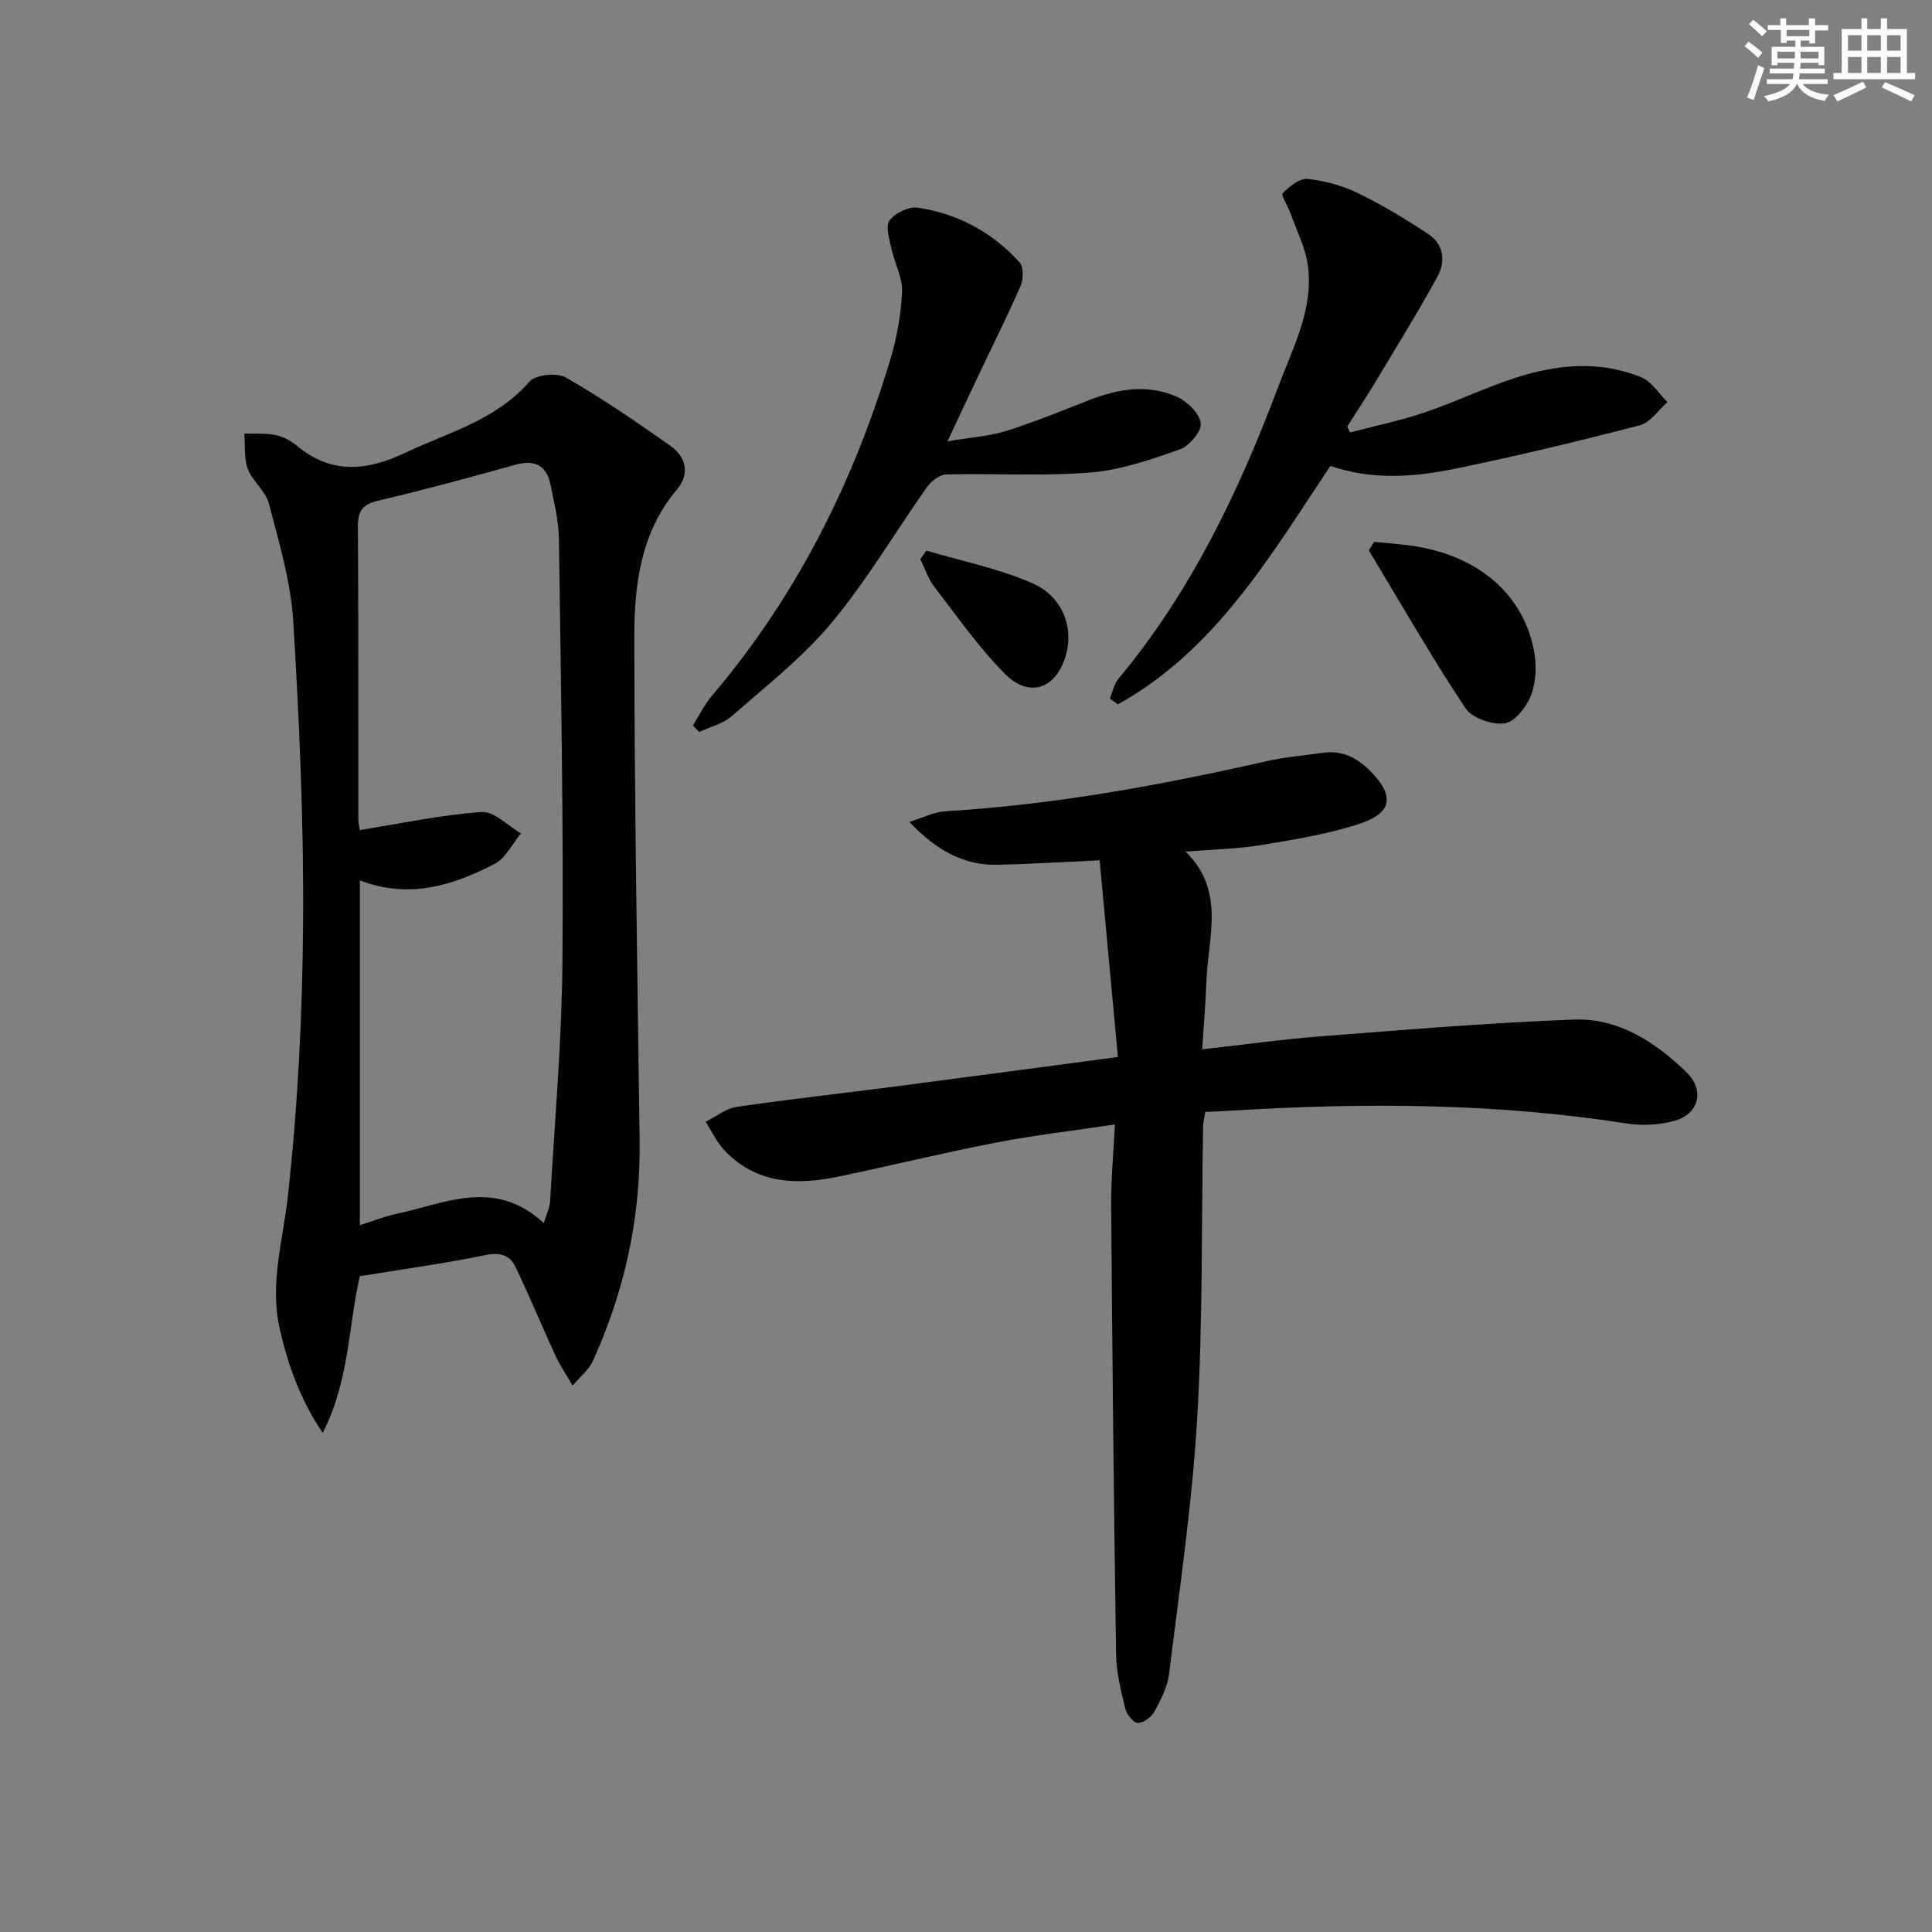
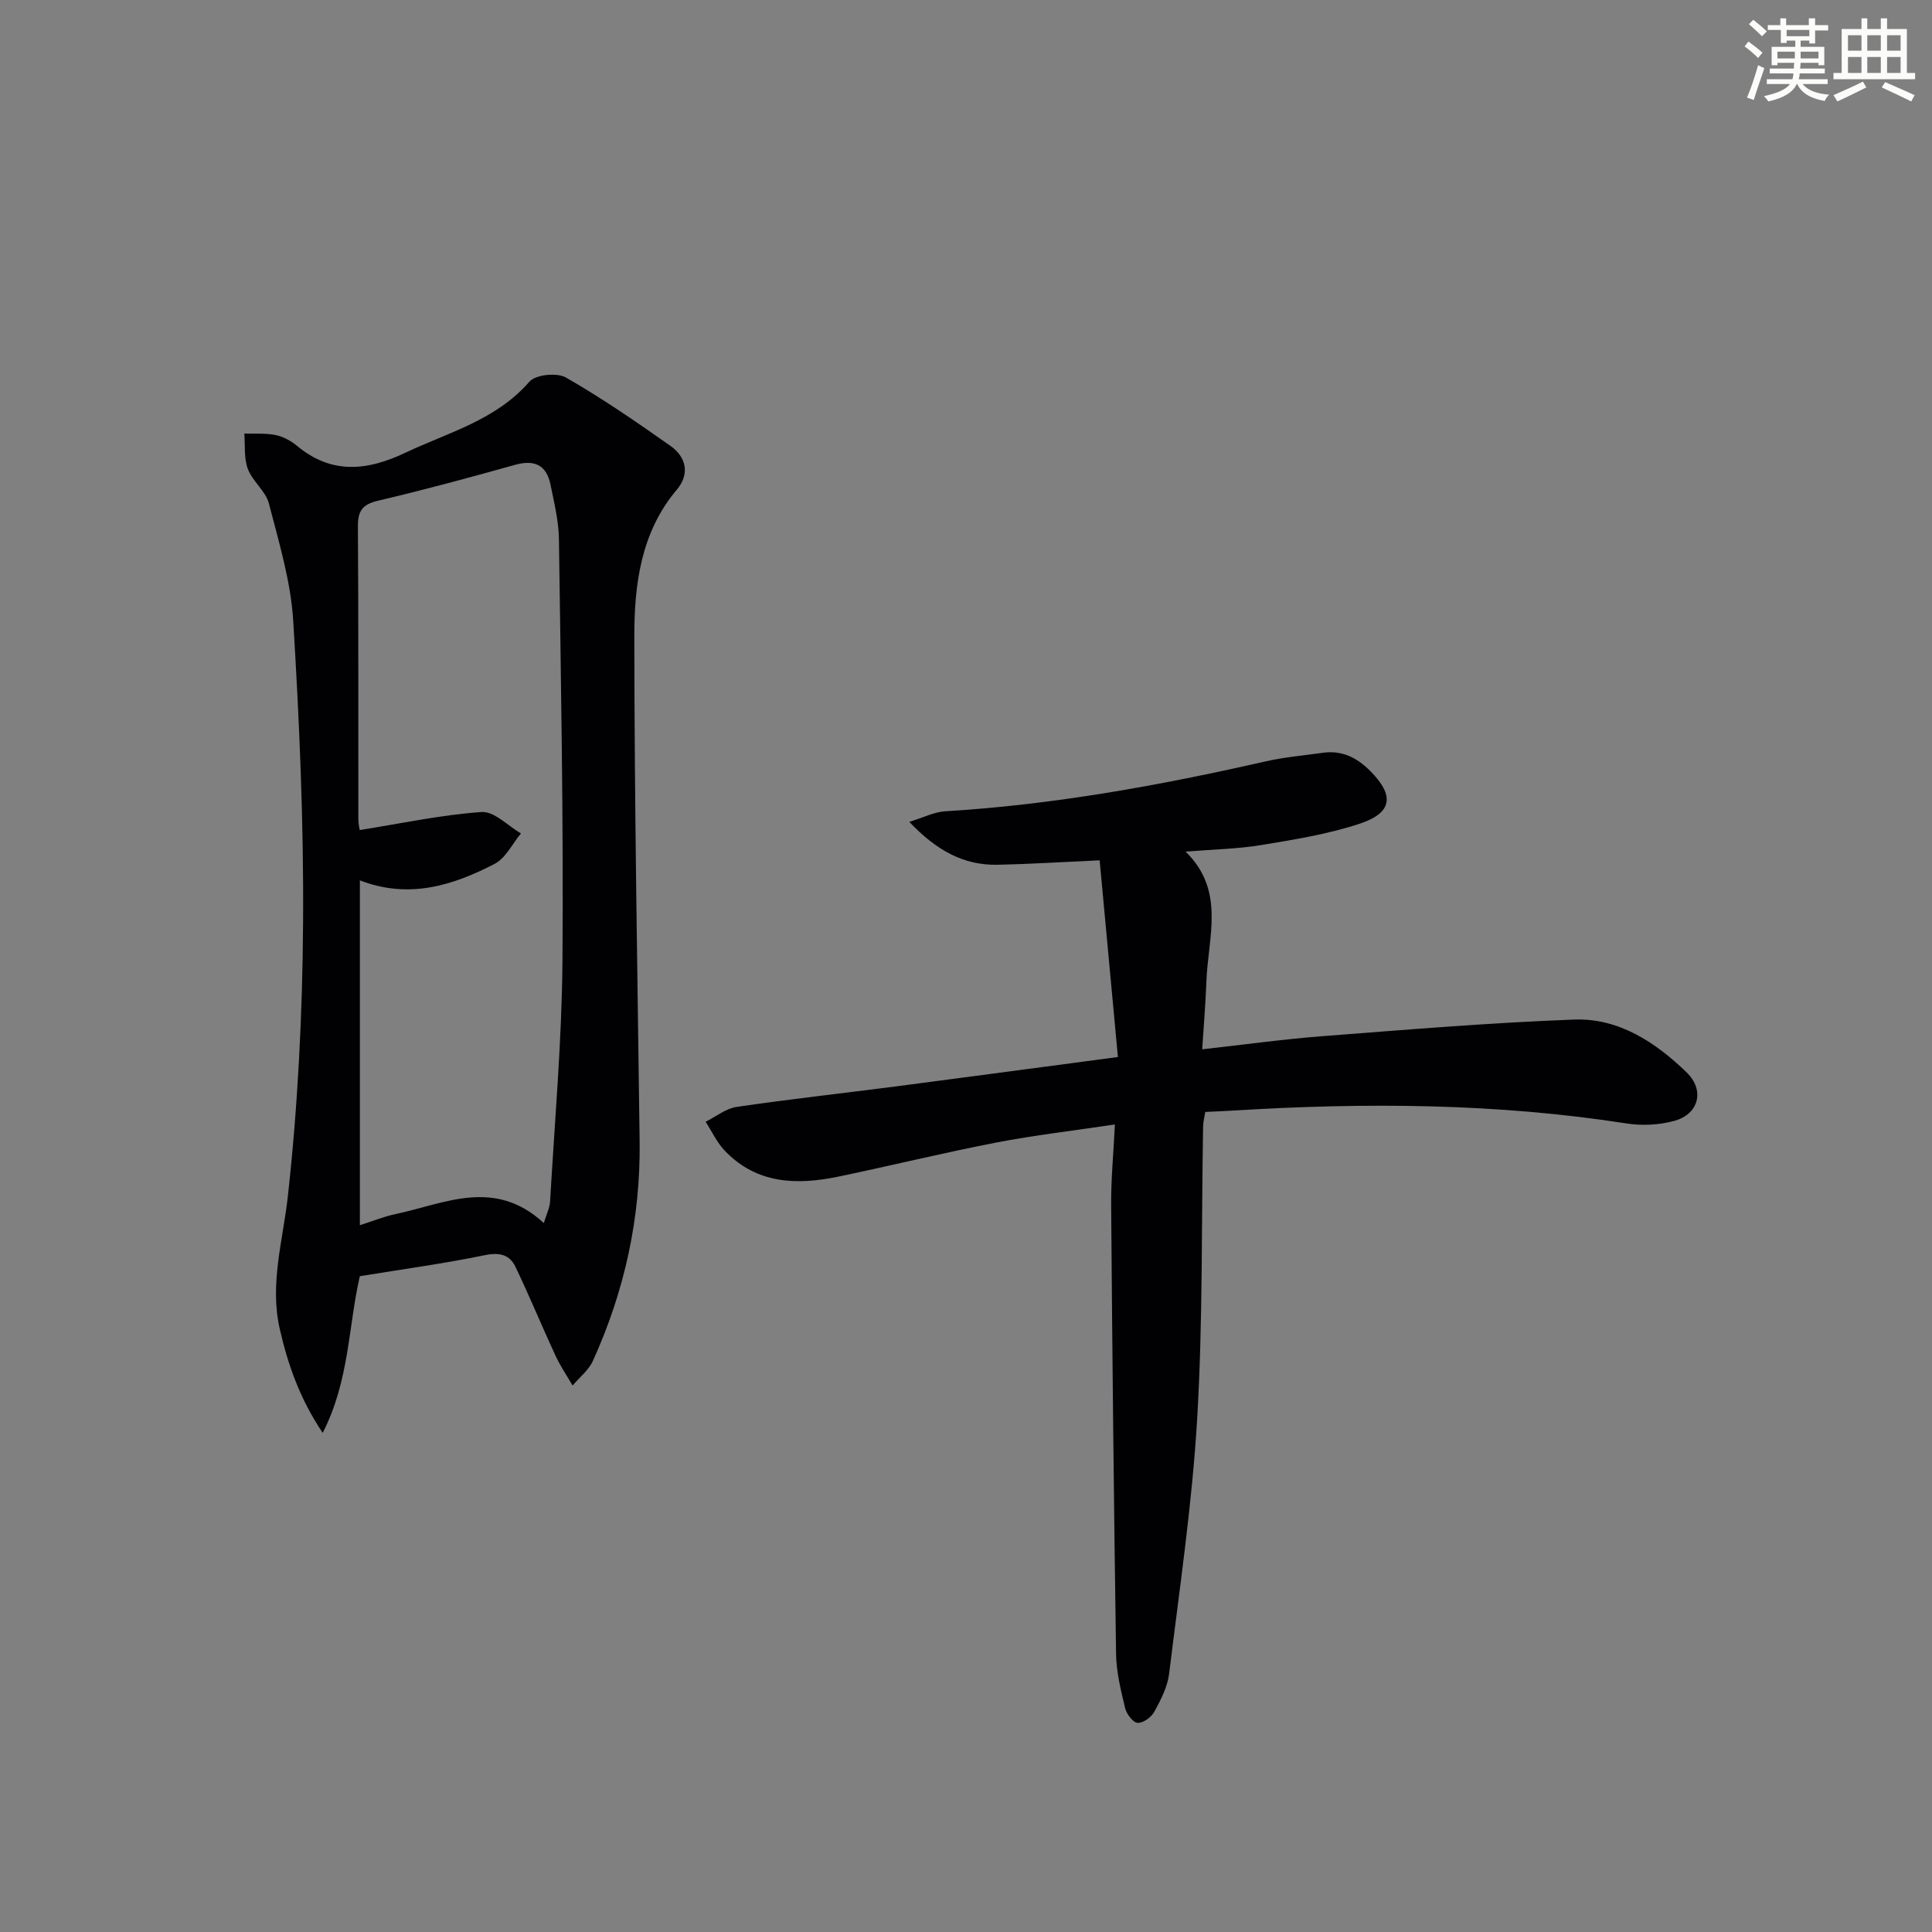
<svg xmlns="http://www.w3.org/2000/svg" enable-background="new 0 0 400 400" viewBox="0 0 400 400">
  <rect x="0" y="0" width="400" height="400" fill="#808080" stroke="none" />
  <g fill="#010103">
    <path d="m74.5 264.22c-2.41 10.41-2.14 21.62-7.69 32.44-4.75-7.07-7.19-14.12-8.88-21.47-2.15-9.36.65-18.33 1.67-27.54 2.08-18.81 3.03-37.81 3.15-56.74.14-20.78-.77-41.6-2.04-62.35-.5-8.19-2.96-16.3-5.04-24.32-.67-2.58-3.38-4.57-4.35-7.13-.84-2.23-.54-4.88-.74-7.35 2.16.08 4.38-.11 6.47.31 1.57.32 3.18 1.19 4.43 2.23 7.17 5.96 14.5 5.2 22.43 1.44 8.96-4.24 18.75-6.73 25.7-14.72 1.28-1.47 5.7-1.92 7.54-.87 7.47 4.28 14.6 9.19 21.64 14.15 3.29 2.32 4.08 5.83 1.34 9.08-7.51 8.9-8.81 19.75-8.8 30.53.02 34.8.65 69.61 1.1 104.41.2 15.89-3.13 31.02-9.68 45.44-.88 1.94-2.78 3.41-4.2 5.1-1.19-2.05-2.54-4.02-3.53-6.16-2.83-6.11-5.39-12.35-8.3-18.42-1.18-2.46-3.21-3.04-6.23-2.43-8.59 1.77-17.29 2.95-25.99 4.37zm.01-81.95v71.4c2.75-.88 5.04-1.82 7.43-2.32 10.13-2.14 20.41-7.56 30.65 1.87.57-1.88 1.23-3.16 1.3-4.47.95-16.59 2.43-33.17 2.56-49.77.23-29.11-.33-58.23-.73-87.34-.05-3.77-.98-7.55-1.74-11.27-.82-4.06-3.28-5.27-7.34-4.13-9.41 2.63-18.84 5.19-28.35 7.42-3.24.76-4.21 2.09-4.19 5.35.14 20.15.06 40.3.09 60.44 0 1.21.29 2.41.29 2.4 8.71-1.38 16.93-3.16 25.24-3.73 2.6-.18 5.42 2.86 8.14 4.43-1.79 2.14-3.15 5.1-5.43 6.29-8.67 4.5-17.78 7.36-27.92 3.43z" />
    <path d="m231.45 218.84c-1.29-13.88-2.52-27.17-3.78-40.72-7.92.36-14.51.78-21.1.92-7.08.15-12.71-2.99-18.31-8.88 2.95-.9 5.15-2.05 7.4-2.19 22.47-1.35 44.5-5.36 66.4-10.34 3.86-.88 7.86-1.21 11.79-1.77 3.95-.56 7.03.95 9.82 3.74 5.05 5.05 4.7 8.68-2.19 10.95-6.56 2.16-13.51 3.28-20.36 4.41-4.9.81-9.92.89-15.66 1.36 8.32 8.09 4.64 17.73 4.31 26.91-.16 4.45-.54 8.88-.87 14.02 8.71-.97 16.72-2.09 24.77-2.71 17.4-1.34 34.8-2.8 52.23-3.45 9.24-.34 16.84 4.69 23.3 10.94 3.81 3.69 2.53 8.66-2.57 10.04-3.1.84-6.61 1.03-9.79.54-26.95-4.2-54.01-4.36-81.14-2.7-1.98.12-3.96.2-6.17.31-.16 1.08-.42 2.02-.44 2.97-.36 20.14-.04 40.32-1.22 60.41-1.04 17.71-3.66 35.32-5.82 52.95-.33 2.71-1.72 5.38-3.05 7.83-.62 1.14-2.31 2.38-3.46 2.32-.94-.05-2.3-1.82-2.59-3.03-.88-3.69-1.83-7.48-1.88-11.24-.46-30.97-.78-61.95-1.02-92.93-.04-5.28.48-10.57.78-16.69-8.67 1.3-16.69 2.22-24.6 3.75-10.9 2.11-21.7 4.76-32.57 7.03-8.66 1.81-17 1.59-23.63-5.38-1.62-1.7-2.64-3.96-3.94-5.96 2.14-1.06 4.19-2.75 6.44-3.08 11.01-1.61 22.08-2.83 33.11-4.26 14.94-1.94 29.87-3.96 45.81-6.07z" />
-     <path d="m279.52 89.54c5.16-1.36 10.42-2.45 15.47-4.16 6.28-2.12 12.29-5.05 18.59-7.1 8.68-2.83 17.61-3.74 26.29-.13 2.13.88 3.59 3.36 5.36 5.1-1.89 1.65-3.55 4.23-5.72 4.8-12.67 3.29-25.41 6.36-38.23 8.99-8.47 1.74-17.11 2.4-25.85-.57-12.35 18.52-23.72 38.11-43.98 49.36-.56-.4-1.11-.8-1.67-1.2.57-1.37.86-2.99 1.77-4.08 15.01-18 24.94-38.78 33.11-60.52 3.03-8.06 7.27-15.92 6.15-24.87-.48-3.81-2.37-7.44-3.68-11.13-.5-1.41-1.97-3.58-1.56-4.01 1.36-1.4 3.47-3.13 5.12-2.97 3.56.36 7.23 1.36 10.45 2.93 5.04 2.45 9.88 5.39 14.57 8.48 3.28 2.16 3.6 5.73 1.86 8.9-4.08 7.39-8.51 14.58-12.86 21.81-1.85 3.09-3.85 6.09-5.78 9.13.2.41.39.83.59 1.24z" />
-     <path d="m143.46 150.19c1.31-2.07 2.39-4.32 3.96-6.17 17.39-20.46 29.18-43.91 36.88-69.48 1.37-4.56 2.25-9.39 2.46-14.14.13-2.93-1.55-5.91-2.19-8.91-.42-1.96-1.29-4.64-.4-5.84 1.15-1.55 4-2.93 5.87-2.65 8.28 1.24 15.44 5.1 21.07 11.34.86.95.78 3.51.17 4.9-2.84 6.51-6.03 12.86-9.08 19.28-1.82 3.82-3.6 7.66-6.03 12.85 4.95-.84 8.73-1.07 12.22-2.17 5.85-1.84 11.54-4.18 17.26-6.42 5.91-2.31 11.98-3.24 17.89-.69 2.18.94 4.73 3.4 5.06 5.49.26 1.61-2.33 4.75-4.28 5.44-6.03 2.13-12.29 4.3-18.59 4.81-9.86.8-19.84.15-29.76.39-1.37.03-3.12 1.33-3.99 2.55-6.63 9.36-12.47 19.35-19.78 28.13-5.99 7.19-13.56 13.11-20.65 19.33-1.83 1.61-4.51 2.25-6.79 3.33-.44-.46-.87-.91-1.3-1.37z" />
-     <path d="m284.5 112.19c2.47.24 4.96.42 7.42.75 13.66 1.83 23.25 9.7 25.62 21.51.6 2.97.55 6.46-.46 9.25-.9 2.47-3.33 5.7-5.49 6.05-2.58.41-6.83-1.07-8.21-3.16-7.04-10.63-13.39-21.71-19.98-32.64.36-.59.73-1.17 1.1-1.76z" />
-     <path d="m191.8 114c7.32 2.17 14.92 3.69 21.86 6.71 6.34 2.76 8.64 9.11 7.05 14.83-1.94 7-7.51 9.13-12.62 4-5.44-5.47-9.92-11.91-14.65-18.06-1.28-1.66-1.95-3.8-2.9-5.71.42-.58.84-1.17 1.26-1.77z" />
  </g>
  <path d="m361.2 9.6.8-1c.9.7 1.9 1.4 2.9 2.3l-.9 1.1c-1-1-2-1.8-2.8-2.4zm.5 10.6c.9-2.1 1.6-4.3 2.3-6.7.4.2.8.4 1.3.6-.7 2.1-1.5 4.3-2.2 6.6zm.4-15.2.9-.9c1 .8 2 1.6 2.8 2.4l-1 1c-.9-.9-1.8-1.7-2.7-2.5zm12.5-1.2h1.2v1.4h2.7v1.1h-2.7v2.7h-1.2v-.6h-1.8v1.3h4.9v3.8h-1.2v-.5h-3.7c0 .4-.1.9-.1 1.2h5.1v1h-5.2c0 .5-.1.9-.2 1.2h6v1h-5.2c1.1 1.3 2.9 2 5.5 2.2-.4.4-.7.8-.9 1.3-2.9-.5-4.8-1.6-5.7-3.5h-.1c-.8 1.7-2.7 2.9-5.9 3.6-.2-.4-.6-.8-.9-1.1 2.8-.6 4.6-1.4 5.4-2.5h-4.8v-1h5.3c.1-.3.2-.7.2-1.2h-4.9v-1h5c0-.4 0-.8.1-1.2h-3.5v.5h-1.2v-3.8h4.9v-1.3h-1.8v.5h-1.2v-2.7h-2.7v-1h2.6v-1.4h1.2v1.4h4.7v-1.4zm-6.6 8.3h3.6c0-.4 0-.9 0-1.4h-3.6zm1.9-4.6h4.7v-1.3h-4.7zm6.6 3.2h-3.7v1.4h3.7z" fill="#fbfcfa" />
  <path d="m385.3 3.8h1.3v2.2h2.8v-2.2h1.3v2.2h4.1v9.1h1.7v1.3h-16.9v-1.3h1.7v-9.1h4.1v-2.2zm.4 13.1.7 1.2c-1.8.9-3.8 1.9-6 2.9-.2-.4-.5-.8-.8-1.3 2.3-1 4.3-1.9 6.1-2.8zm-3.1-6.4h2.8v-3.2h-2.8zm0 4.6h2.8v-3.3h-2.8zm4-4.6h2.8v-3.2h-2.8zm0 4.6h2.8v-3.3h-2.8zm3.7 1.9c2.1.9 4.1 1.8 6.1 2.7l-.7 1.3c-2.2-1.1-4.2-2-6.1-2.9zm3.2-9.7h-2.8v3.2h2.8zm-2.8 7.8h2.8v-3.3h-2.8z" fill="#fbfcfa" />
</svg>